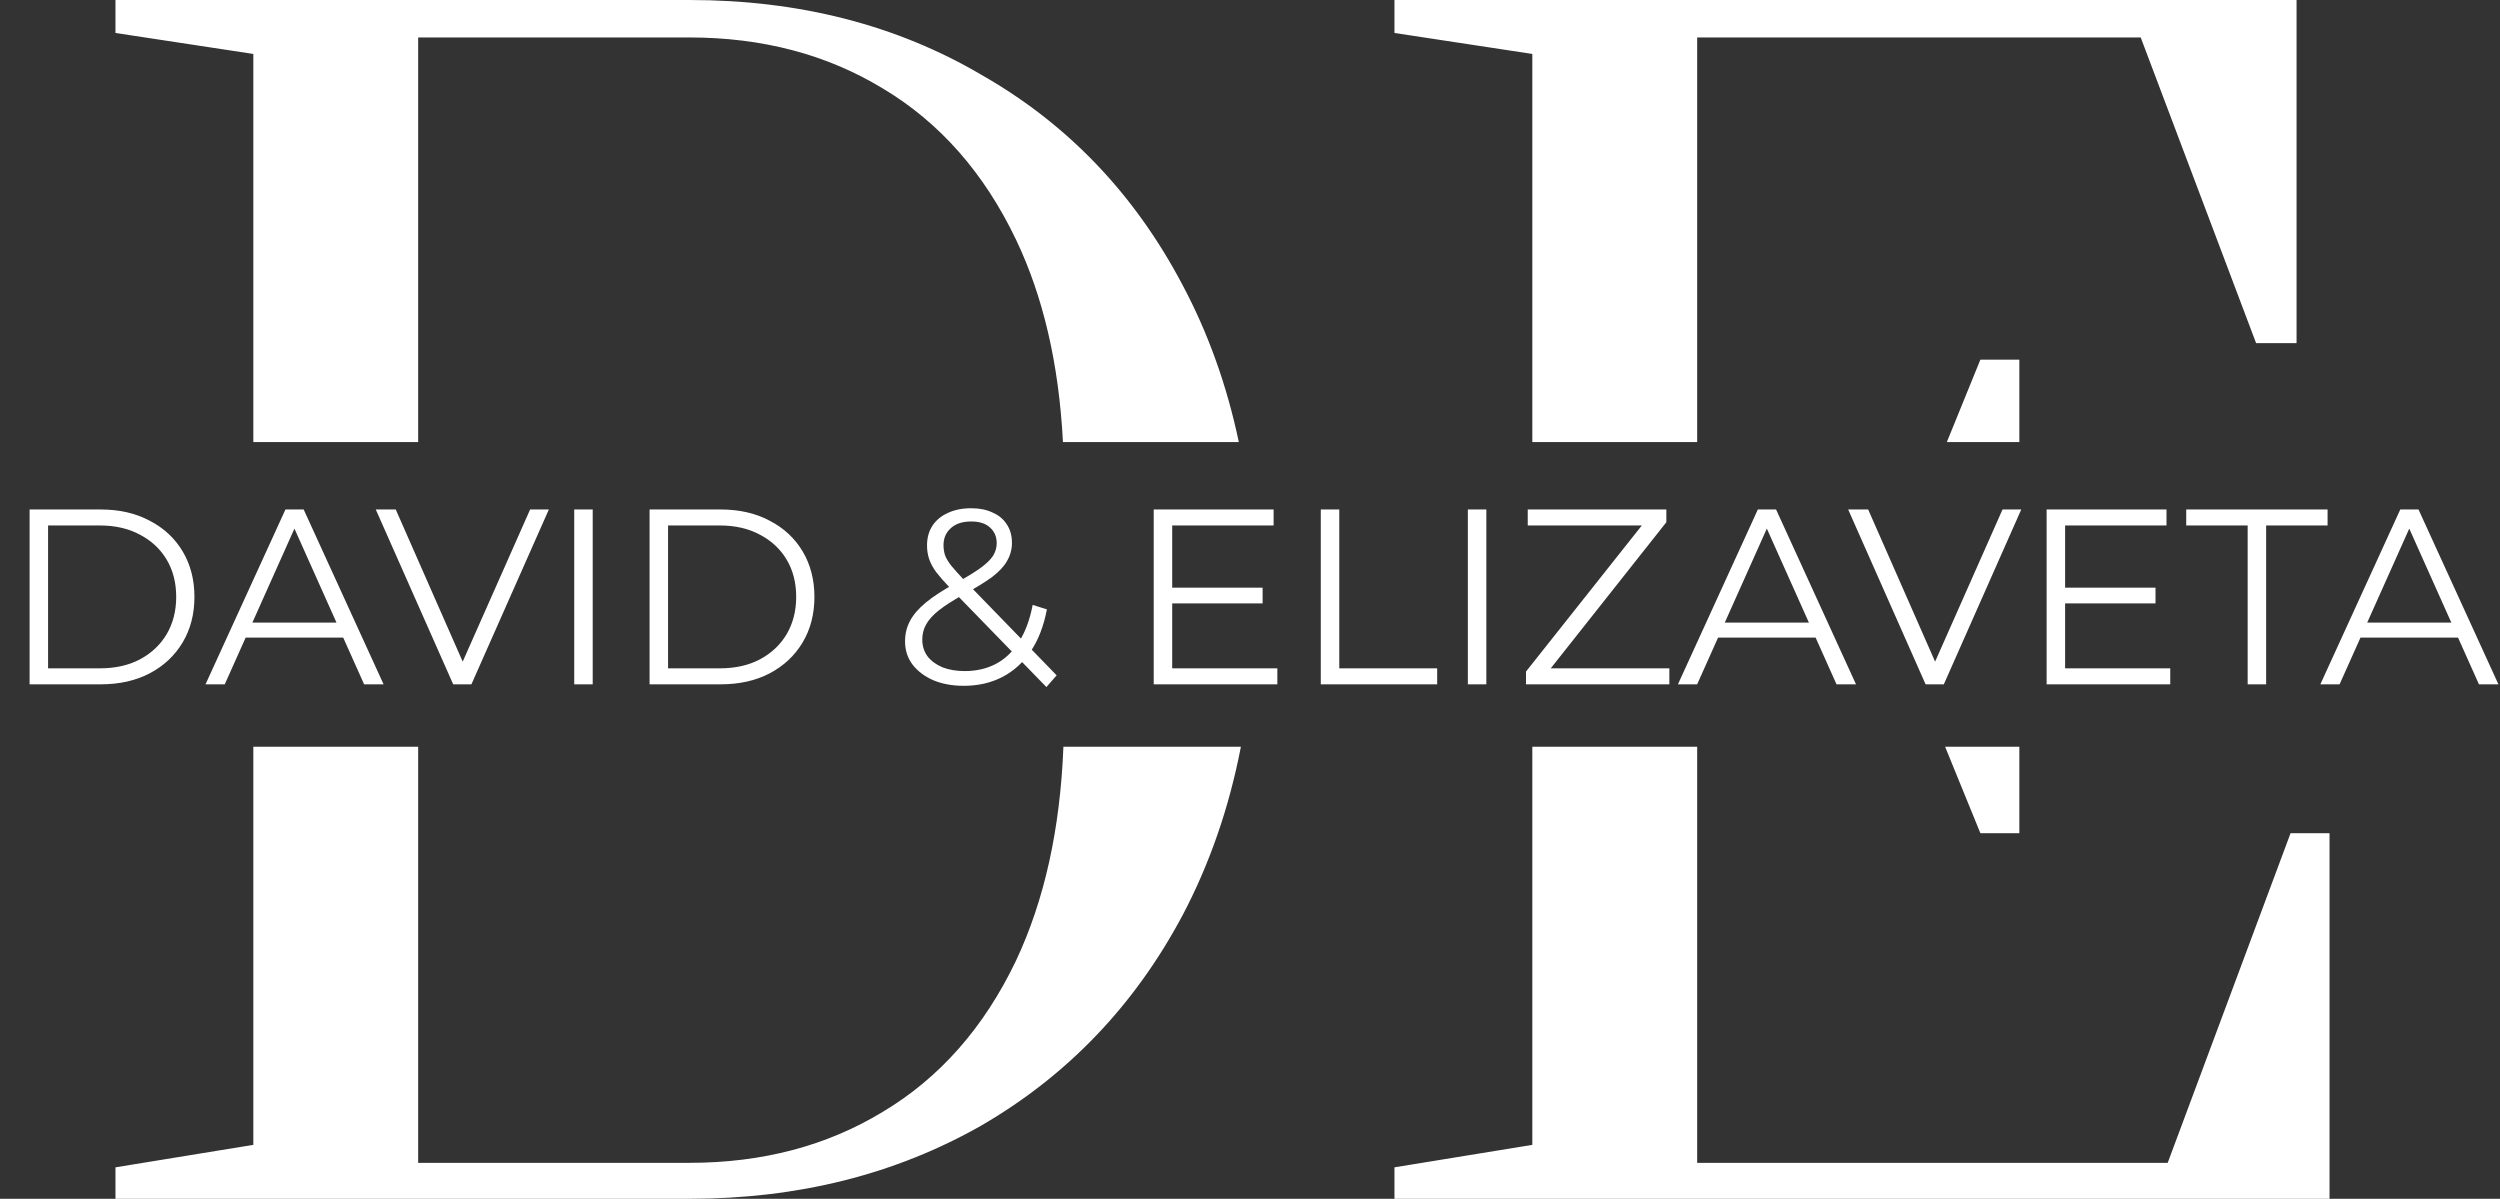
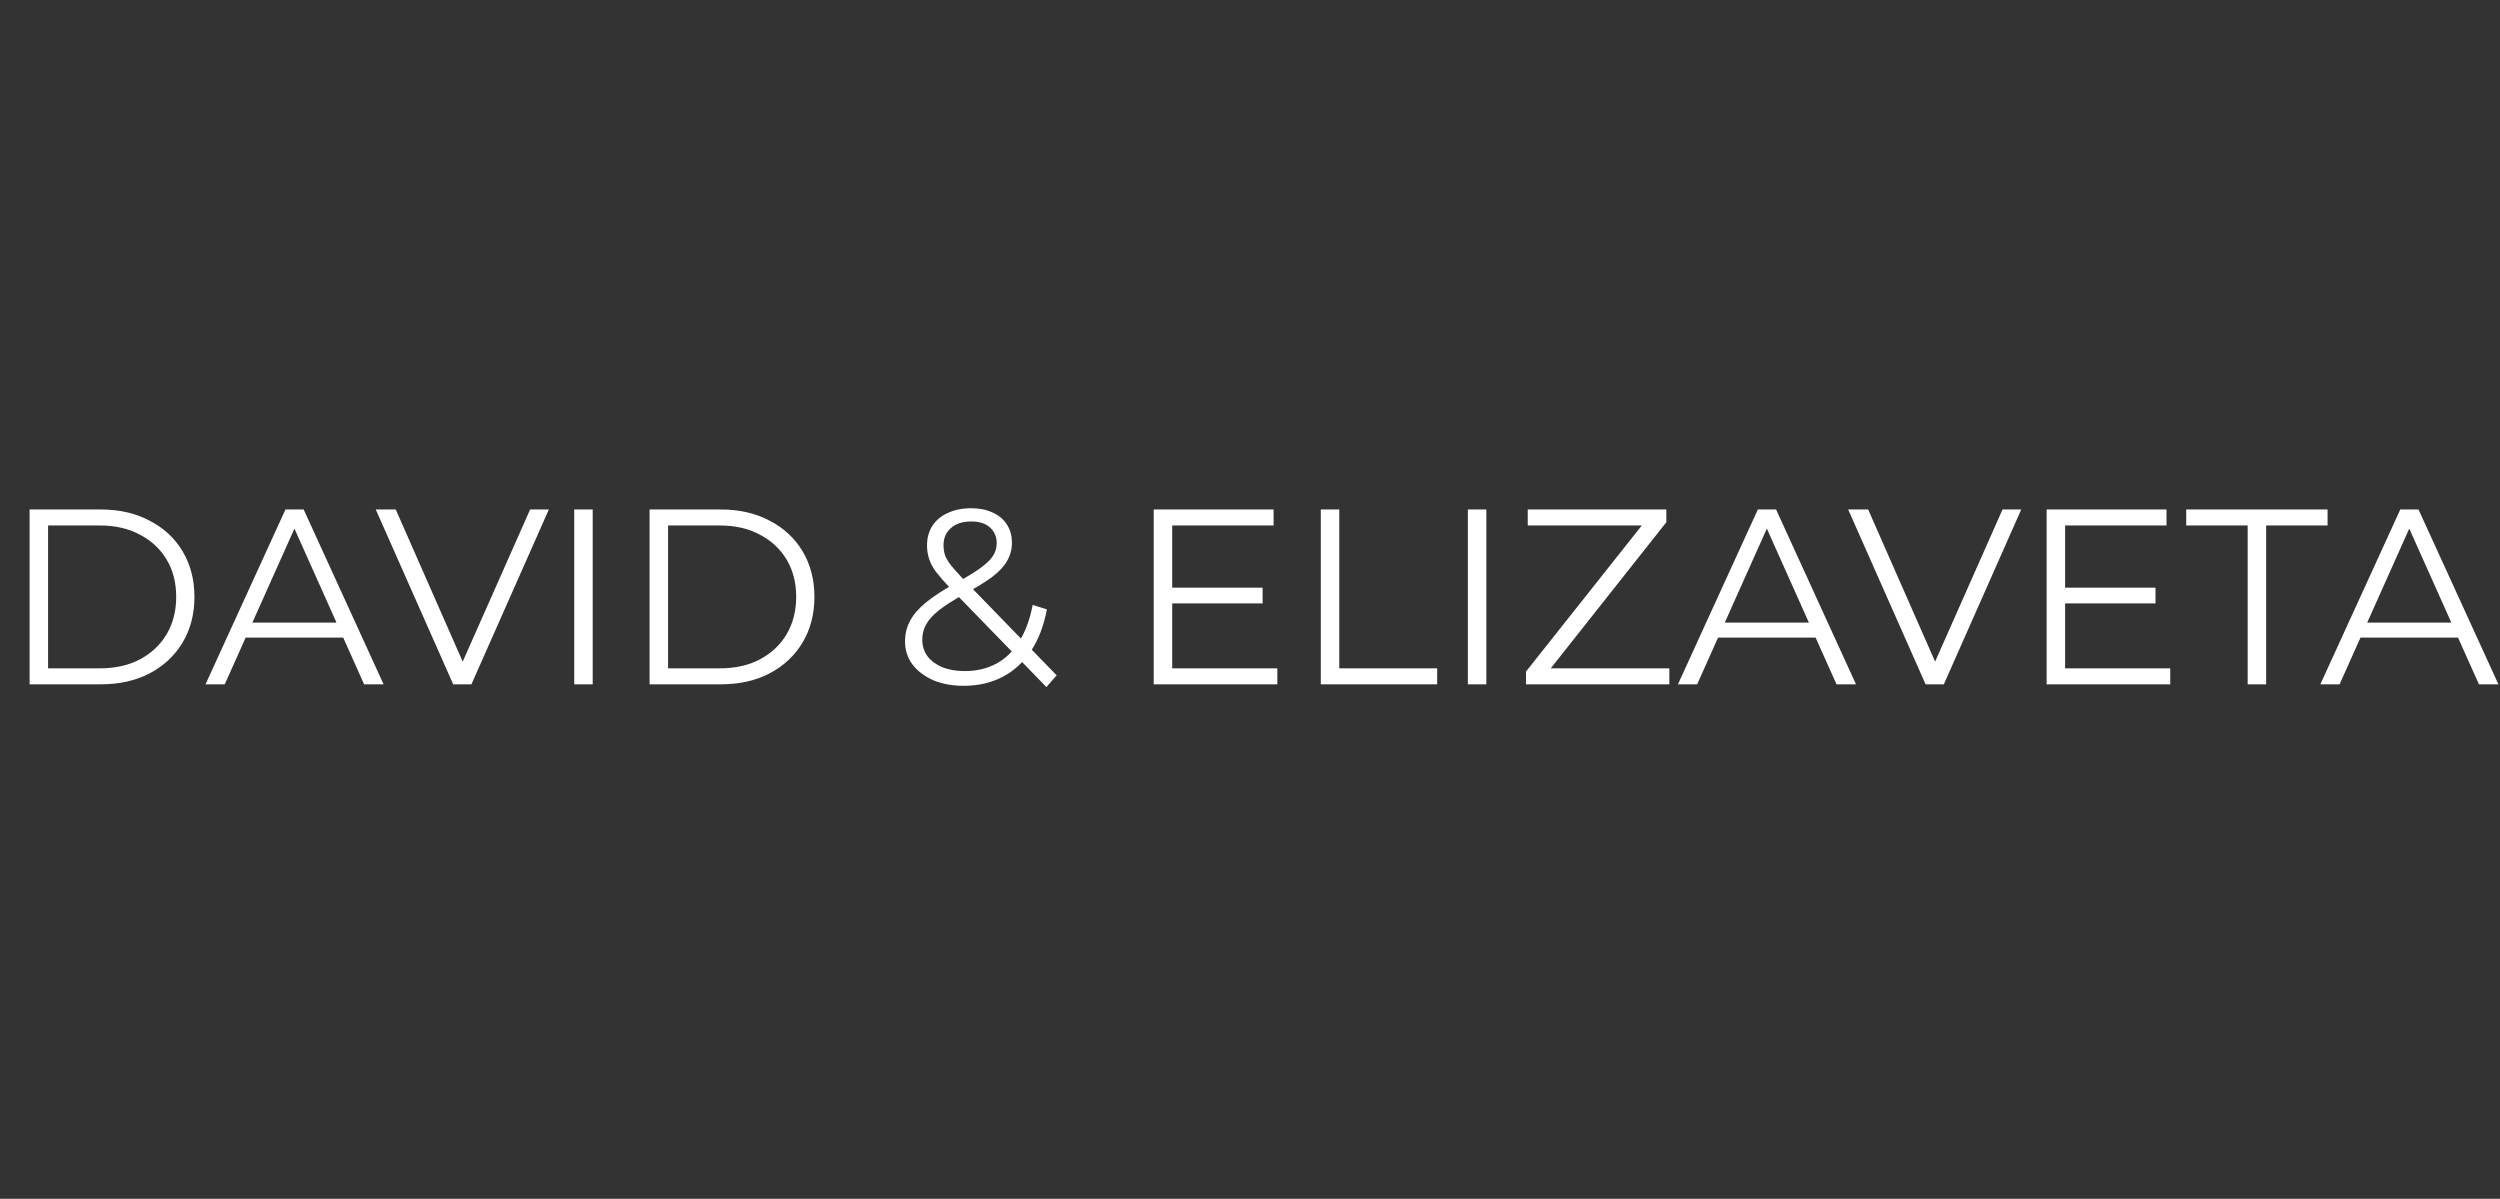
<svg xmlns="http://www.w3.org/2000/svg" width="1001" height="480" viewBox="0 0 1001 480" fill="none">
  <rect x="0" y="0" width="1001" height="480" fill="#333333" stroke="none" />
-   <path fill-rule="evenodd" clip-rule="evenodd" d="M101.434 458.4L46.234 467.4V480H276.034C319.634 480 358.634 470.2 393.034 450.6C427.434 430.6 454.234 402.6 473.434 366.6C484.334 345.936 492.14 323.403 496.852 299H425.789C424.507 331.94 418.188 360.473 406.834 384.6C394.034 411.4 376.234 431.6 353.434 445.2C331.034 458.8 305.234 465.6 276.034 465.6H167.434V299H101.434V458.4ZM101.434 177V21.6L46.234 13.2V0H276.034C320.034 0 359.034 10 393.034 30C427.434 49.6 454.234 77.6 473.434 114C483.717 133.279 491.246 154.279 496.021 177H425.607C423.982 145.802 417.725 118.802 406.834 96C394.034 69.2 376.234 49 353.434 35.4C331.034 21.8 305.234 15 276.034 15H167.434V177H101.434ZM613.544 299V458.4L558.344 467.4V480H932.744V333.6H917.144L867.944 465.6H679.544V299H613.544ZM778.821 299L792.944 333.6H808.544V299H778.821ZM808.544 177V144H792.944L779.516 177H808.544ZM679.544 177H613.544V21.6L558.344 13.2V0H919.544V137.4H903.344L857.144 15H679.544V177Z" fill="white" />
  <path d="M11.851 274V204H40.351C47.818 204 54.351 205.5 59.951 208.5C65.618 211.433 70.018 215.533 73.151 220.8C76.284 226.067 77.851 232.133 77.851 239C77.851 245.867 76.284 251.933 73.151 257.2C70.018 262.467 65.618 266.6 59.951 269.6C54.351 272.533 47.818 274 40.351 274H11.851ZM19.251 267.6H39.951C46.151 267.6 51.518 266.4 56.051 264C60.651 261.533 64.218 258.167 66.751 253.9C69.284 249.567 70.551 244.6 70.551 239C70.551 233.333 69.284 228.367 66.751 224.1C64.218 219.833 60.651 216.5 56.051 214.1C51.518 211.633 46.151 210.4 39.951 210.4H19.251V267.6ZM82.292 274L114.292 204H121.592L153.592 274H145.792L116.392 208.3H119.392L89.992 274H82.292ZM94.892 255.3L97.092 249.3H137.792L139.992 255.3H94.892ZM181.458 274L150.458 204H158.458L187.458 269.9H183.058L212.258 204H219.758L188.758 274H181.458ZM229.918 274V204H237.318V274H229.918ZM260.093 274V204H288.593C296.06 204 302.593 205.5 308.193 208.5C313.86 211.433 318.26 215.533 321.393 220.8C324.527 226.067 326.093 232.133 326.093 239C326.093 245.867 324.527 251.933 321.393 257.2C318.26 262.467 313.86 266.6 308.193 269.6C302.593 272.533 296.06 274 288.593 274H260.093ZM267.493 267.6H288.193C294.393 267.6 299.76 266.4 304.293 264C308.893 261.533 312.46 258.167 314.993 253.9C317.527 249.567 318.793 244.6 318.793 239C318.793 233.333 317.527 228.367 314.993 224.1C312.46 219.833 308.893 216.5 304.293 214.1C299.76 211.633 294.393 210.4 288.193 210.4H267.493V267.6ZM385.882 274.6C381.349 274.6 377.316 273.867 373.782 272.4C370.249 270.867 367.449 268.767 365.382 266.1C363.382 263.433 362.382 260.333 362.382 256.8C362.382 253.8 363.049 251.067 364.382 248.6C365.716 246.067 367.849 243.6 370.782 241.2C373.782 238.733 377.749 236.167 382.682 233.5C386.882 231.167 390.149 229.167 392.482 227.5C394.882 225.767 396.582 224.133 397.582 222.6C398.582 221 399.082 219.3 399.082 217.5C399.082 214.9 398.182 212.8 396.382 211.2C394.649 209.6 392.149 208.8 388.882 208.8C385.349 208.8 382.616 209.7 380.682 211.5C378.749 213.233 377.782 215.5 377.782 218.3C377.782 219.7 377.982 221.033 378.382 222.3C378.849 223.567 379.682 224.967 380.882 226.5C382.149 228.033 383.882 229.967 386.082 232.3L423.082 270.4L418.982 275.1L380.382 235.4C378.049 232.933 376.182 230.8 374.782 229C373.449 227.133 372.516 225.367 371.982 223.7C371.449 222.033 371.182 220.267 371.182 218.4C371.182 215.4 371.882 212.8 373.282 210.6C374.749 208.333 376.816 206.6 379.482 205.4C382.149 204.133 385.282 203.5 388.882 203.5C392.149 203.5 394.982 204.067 397.382 205.2C399.849 206.267 401.749 207.833 403.082 209.9C404.482 211.967 405.182 214.467 405.182 217.4C405.182 219.933 404.549 222.3 403.282 224.5C402.082 226.7 400.082 228.867 397.282 231C394.482 233.067 390.682 235.4 385.882 238C381.682 240.333 378.349 242.467 375.882 244.4C373.482 246.333 371.782 248.233 370.782 250.1C369.782 251.9 369.282 253.9 369.282 256.1C369.282 258.633 369.982 260.867 371.382 262.8C372.849 264.667 374.849 266.133 377.382 267.2C379.982 268.2 382.949 268.7 386.282 268.7C390.949 268.7 395.116 267.733 398.782 265.8C402.449 263.867 405.516 260.933 407.982 257C410.516 253.067 412.349 248.133 413.482 242.2L419.182 244C417.916 250.667 415.749 256.267 412.682 260.8C409.616 265.333 405.816 268.767 401.282 271.1C396.749 273.433 391.616 274.6 385.882 274.6ZM468.549 235.3H505.549V241.6H468.549V235.3ZM469.349 267.6H511.449V274H461.949V204H509.949V210.4H469.349V267.6ZM528.843 274V204H536.243V267.6H575.443V274H528.843ZM587.73 274V204H595.13V274H587.73ZM611.006 274V268.9L659.606 207.6L660.406 210.4H611.706V204H667.206V209.1L618.706 270.4L617.806 267.6H668.406V274H611.006ZM671.843 274L703.843 204H711.143L743.143 274H735.343L705.943 208.3H708.943L679.543 274H671.843ZM684.443 255.3L686.643 249.3H727.343L729.543 255.3H684.443ZM771.009 274L740.009 204H748.009L777.009 269.9H772.609L801.809 204H809.309L778.309 274H771.009ZM826.068 235.3H863.068V241.6H826.068V235.3ZM826.868 267.6H868.968V274H819.468V204H867.468V210.4H826.868V267.6ZM899.963 274V210.4H875.363V204H931.963V210.4H907.363V274H899.963ZM929.069 274L961.069 204H968.369L1000.37 274H992.569L963.169 208.3H966.169L936.769 274H929.069ZM941.669 255.3L943.869 249.3H984.569L986.769 255.3H941.669Z" fill="white" />
</svg>